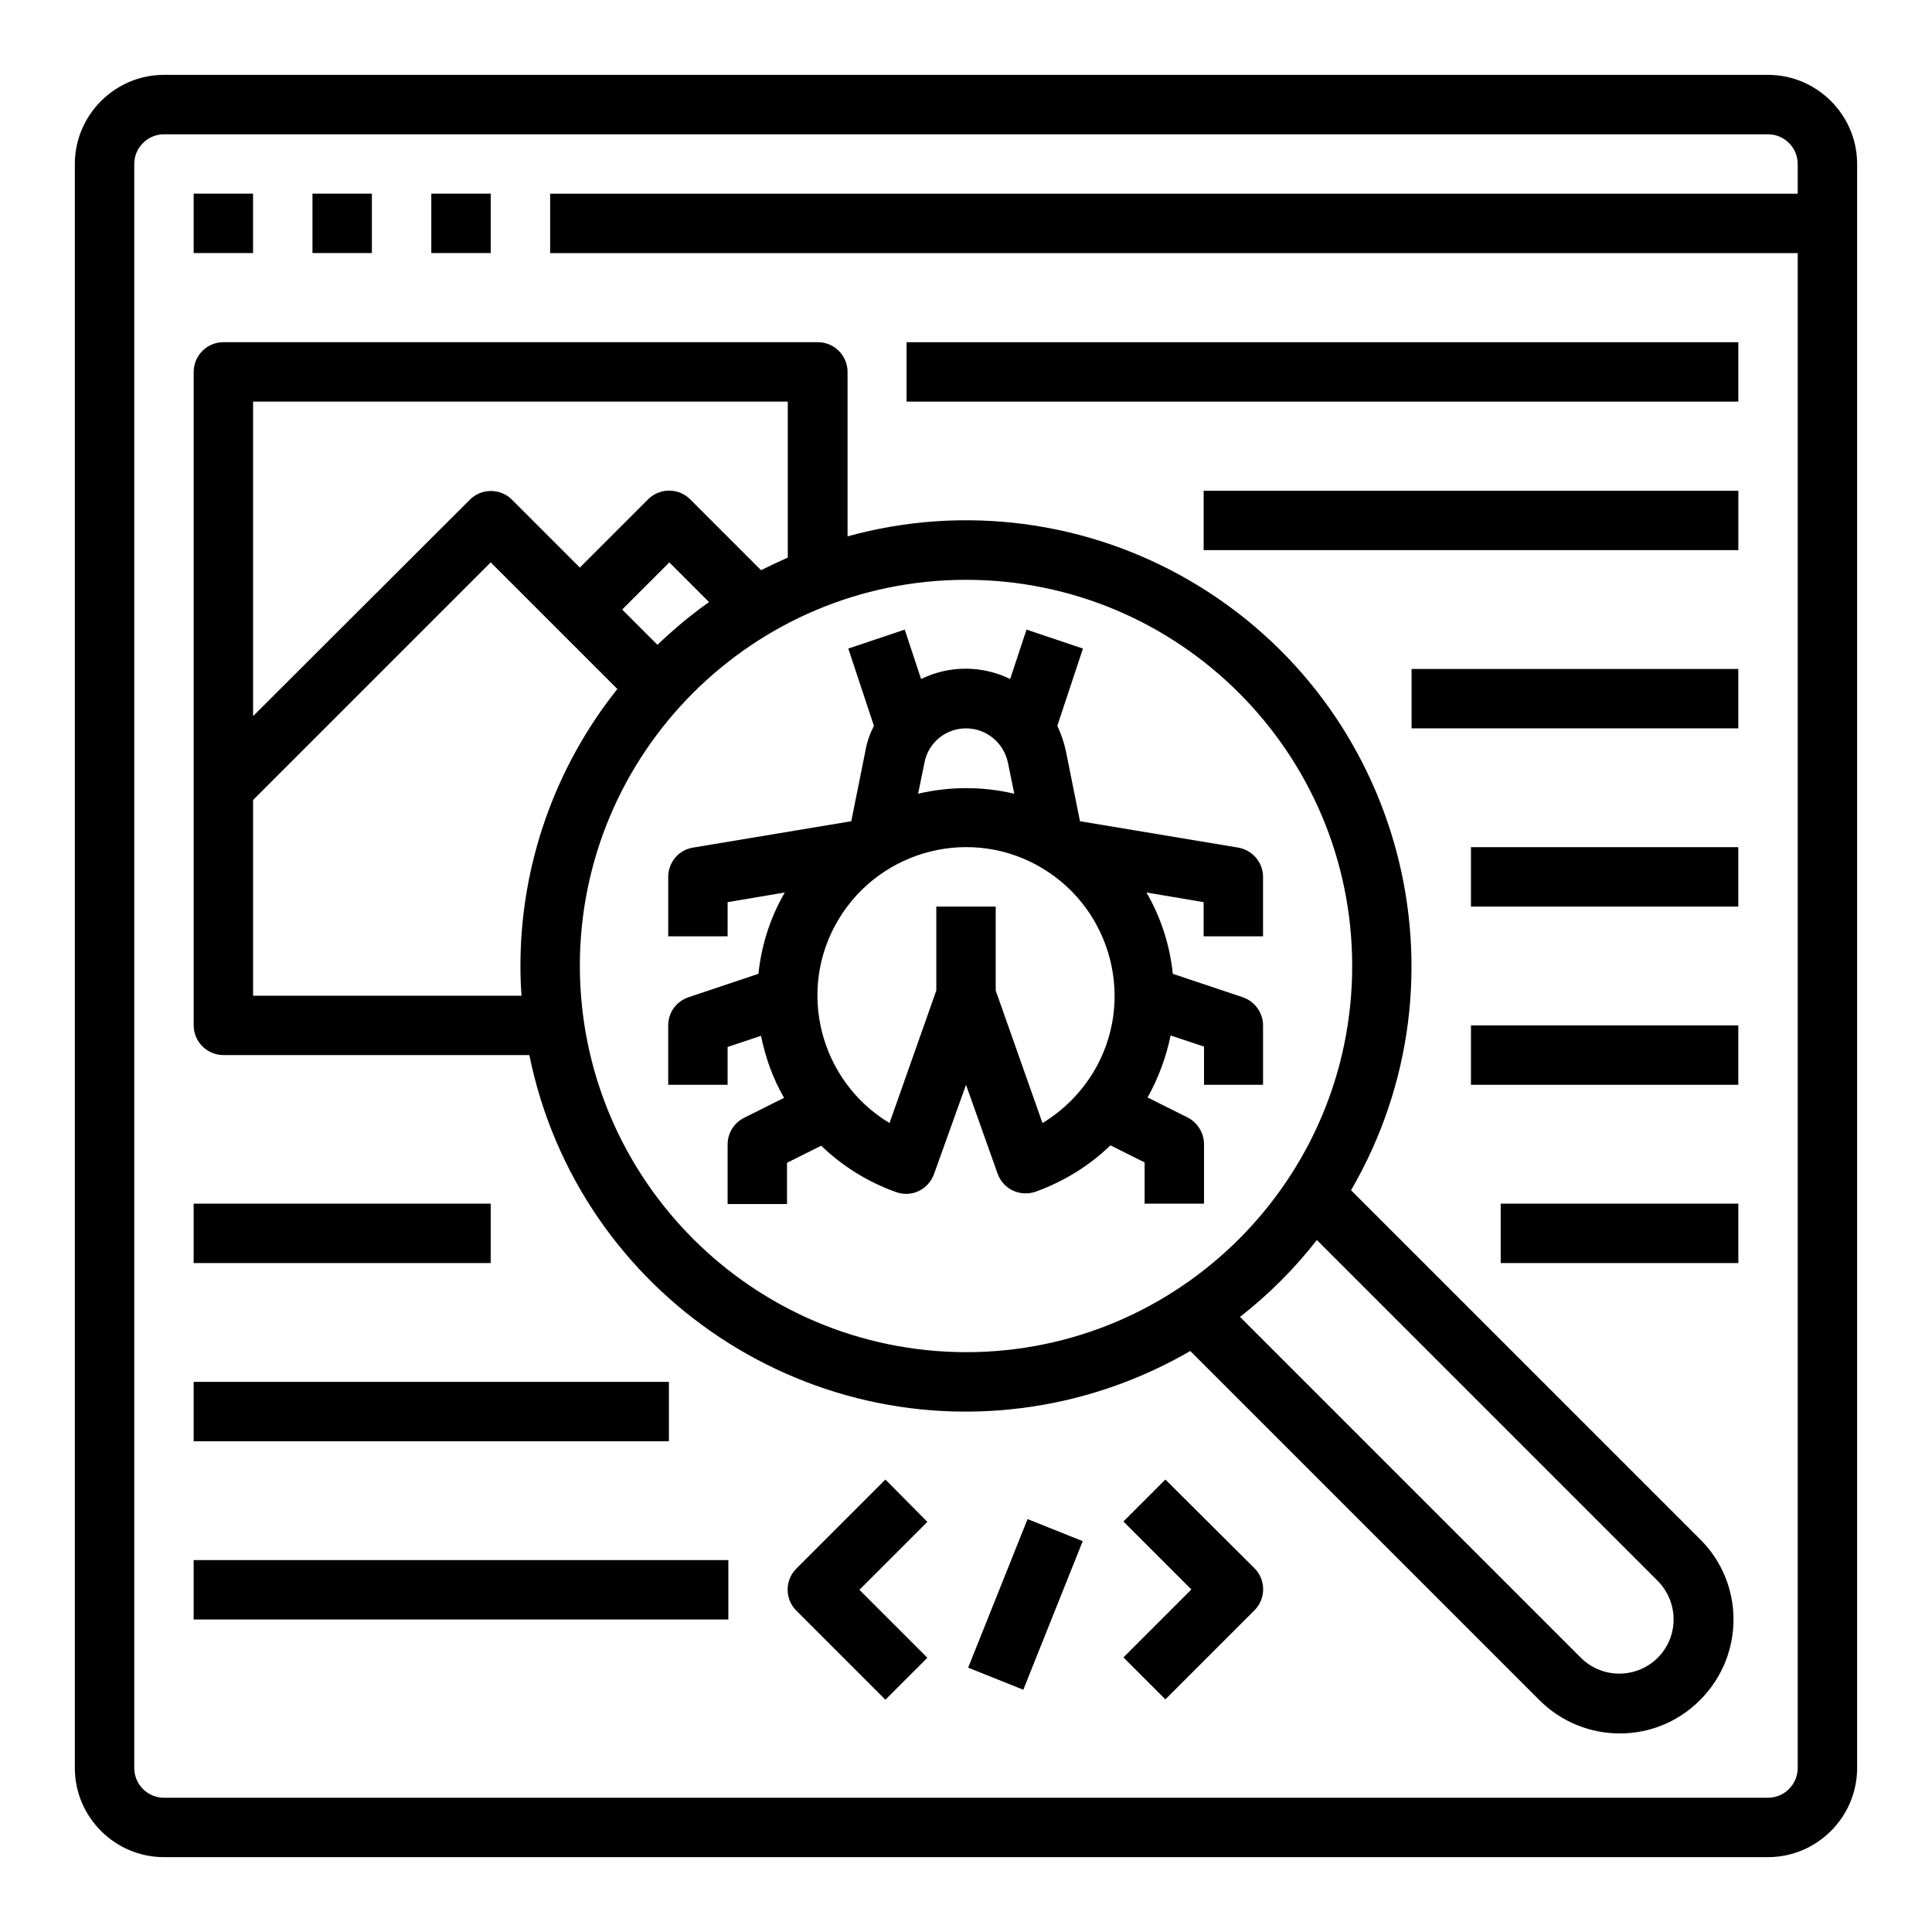
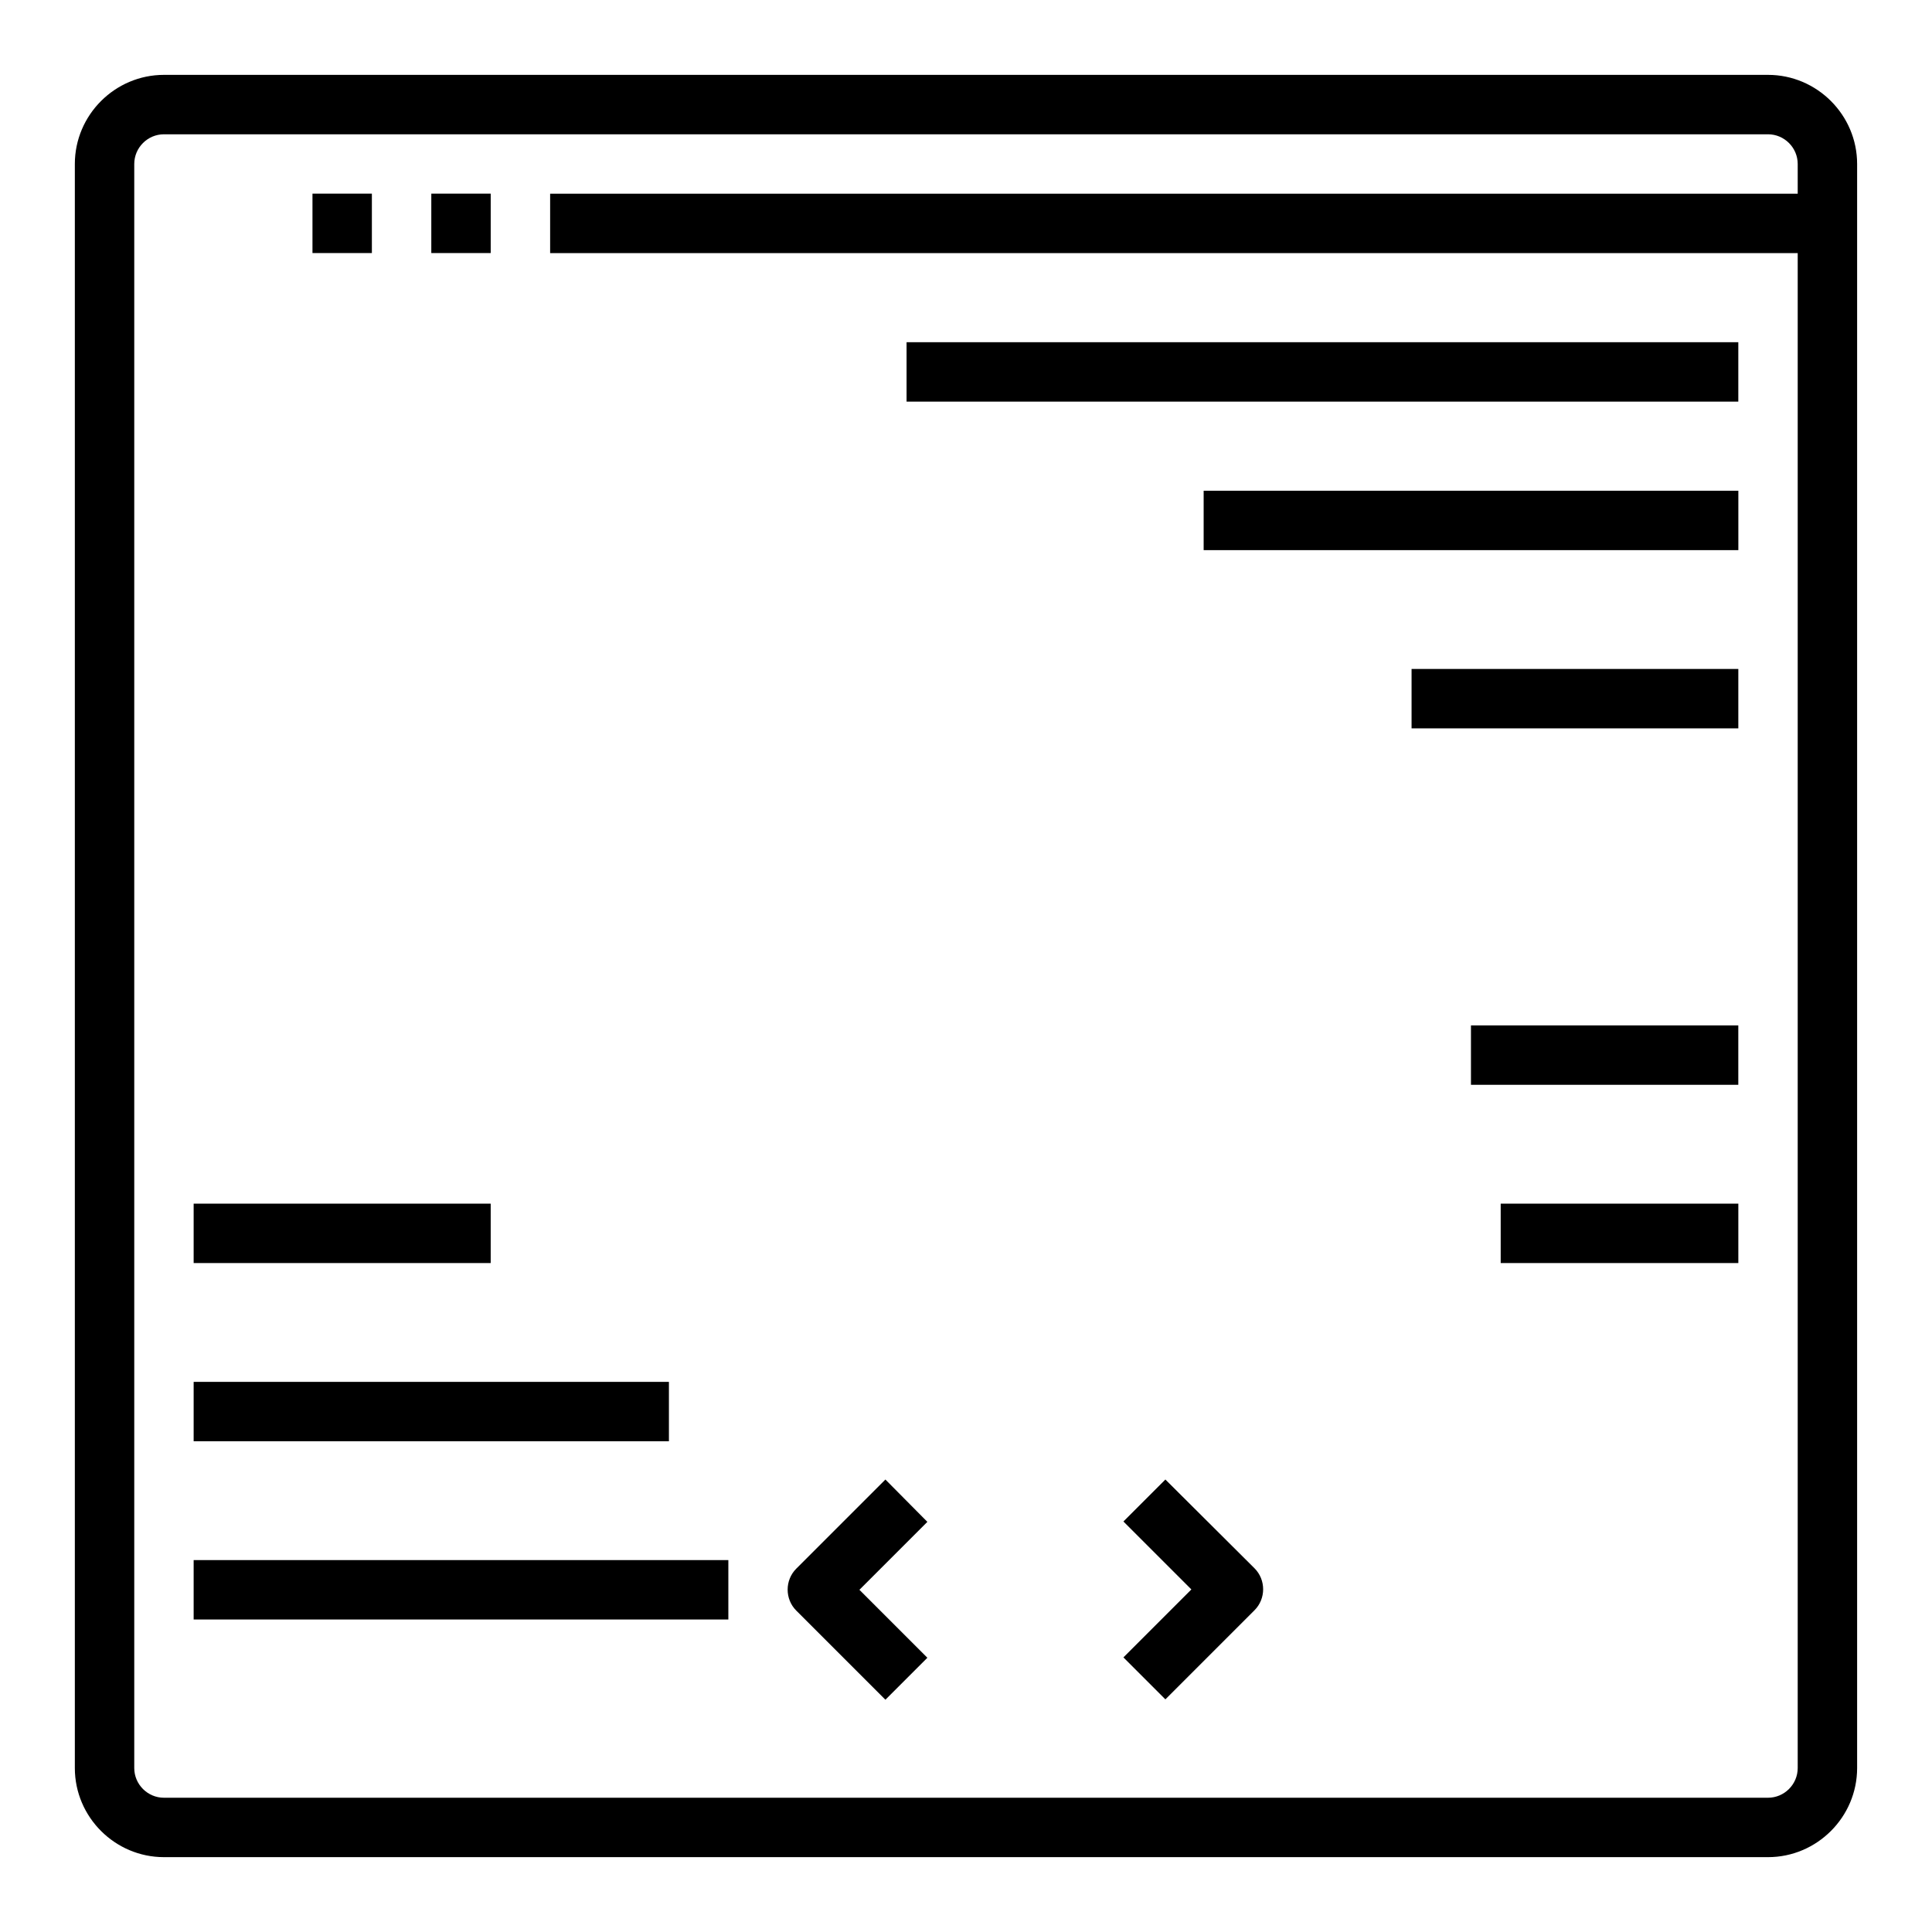
<svg xmlns="http://www.w3.org/2000/svg" fill="#000000" width="800px" height="800px" version="1.1" viewBox="144 144 512 512">
  <g>
-     <path d="m195.32 195.32h15.742v15.742h-15.742z" />
    <path d="m226.81 195.32h15.742v15.742h-15.742z" />
    <path d="m258.3 195.32h15.742v15.742h-15.742z" />
    <path d="m612.54 163.84h-425.09c-12.988 0-23.617 10.629-23.617 23.617v425.09c0 12.988 10.629 23.617 23.617 23.617h425.09c12.988 0 23.617-10.629 23.617-23.617v-425.09c0-12.988-10.629-23.617-23.617-23.617zm0 456.58h-425.09c-4.328 0-7.871-3.543-7.871-7.871v-425.09c0-4.328 3.543-7.871 7.871-7.871h425.09c4.328 0 7.871 3.543 7.871 7.871v7.871h-330.62v15.742h330.62v401.47c0 4.332-3.543 7.875-7.871 7.875z" />
-     <path d="m502.04 459.43c32.766-56.383 13.676-128.61-42.605-161.48-27.453-16.039-60.223-20.27-90.824-11.809v-43.59c0-4.328-3.543-7.871-7.871-7.871h-157.54c-4.328 0-7.871 3.543-7.871 7.871v173.18c0 4.328 3.543 7.871 7.871 7.871h81.082c12.988 63.863 75.375 105.09 139.24 92.102 12.594-2.559 24.699-7.184 35.918-13.676l92.496 92.496c11.809 11.809 30.898 11.809 42.605 0 11.809-11.809 11.809-30.898 0-42.605zm-149.27-209v41.328c-2.363 1.082-4.723 2.164-7.086 3.344l-18.793-18.793c-3.051-3.051-8.07-3.051-11.121 0l-18.102 18.105-18.008-18.008c-3.051-3.051-8.07-3.051-11.121 0l-57.465 57.367v-83.344zm-34.539 64.453-9.348-9.348 12.496-12.496 10.527 10.527c-4.918 3.445-9.441 7.281-13.676 11.316zm-107.16 92.988v-51.855l62.977-62.977 33.555 33.555c-16.629 20.859-25.684 46.738-25.684 73.406 0 2.656 0.098 5.312 0.297 7.871zm86.594-7.871c0-56.48 45.855-102.34 102.34-102.34s102.34 45.855 102.34 102.34-45.855 102.34-102.34 102.34c-56.484-0.098-102.24-45.855-102.34-102.34zm285.65 183.32c-5.609 5.609-14.762 5.609-20.367 0l-90.332-90.332c7.578-5.902 14.465-12.793 20.367-20.367l90.332 90.332c5.609 5.707 5.609 14.762 0 20.367z" />
-     <path d="m478.72 431.49v-15.742c0-3.344-2.164-6.394-5.41-7.477l-18.5-6.199c-0.789-7.578-3.148-14.957-6.988-21.551l15.152 2.559v9.055h15.742v-15.742c0-3.836-2.754-7.086-6.594-7.773l-41.918-6.988-3.738-18.598c-0.492-2.363-1.277-4.527-2.262-6.691l6.789-20.469-14.957-5.019-4.328 13.086c-7.477-3.641-16.137-3.641-23.617 0l-4.328-13.086-14.957 5.019 6.789 20.469c-1.082 2.164-1.871 4.328-2.262 6.691l-3.738 18.598-41.918 6.988c-3.836 0.59-6.594 3.938-6.594 7.773v15.742h15.742v-9.055l15.152-2.559c-3.836 6.594-6.199 13.973-6.988 21.551l-18.5 6.199c-3.246 1.082-5.41 4.035-5.41 7.477v15.742h15.742v-10.035l8.855-2.953c1.18 5.805 3.148 11.316 6.102 16.434l-10.629 5.312c-2.656 1.379-4.328 4.035-4.328 7.086v15.742h15.742v-10.922l9.055-4.527c5.609 5.41 12.398 9.645 19.875 12.301 4.133 1.477 8.562-0.688 10.035-4.82l8.473-23.617 8.363 23.52c1.477 4.133 5.902 6.199 10.035 4.82 7.379-2.656 14.168-6.789 19.875-12.301l9.055 4.527v10.922h15.742v-15.742c0-2.953-1.672-5.707-4.328-7.086l-10.629-5.312c2.856-5.117 4.922-10.629 6.102-16.434l8.855 2.953 0.004 10.133zm-78.719-94.465c5.41 0 10.035 3.836 11.121 9.152l1.672 8.168c-8.363-1.969-17.121-1.969-25.484 0l1.672-8.168c0.98-5.316 5.606-9.152 11.02-9.152zm20.27 104.6-12.398-35.129v-22.238h-15.742v22.238l-12.398 35.129c-18.598-11.219-24.699-35.426-13.48-54.023s35.426-24.699 54.023-13.48c18.598 11.219 24.699 35.426 13.48 54.023-3.352 5.512-7.973 10.137-13.484 13.48z" />
    <path d="m384.25 234.69h220.42v15.742h-220.42z" />
    <path d="m462.98 274.05h141.7v15.742h-141.7z" />
    <path d="m518.08 321.28h86.594v15.742h-86.594z" />
-     <path d="m533.82 368.51h70.848v15.742h-70.848z" />
    <path d="m533.82 415.74h70.848v15.742h-70.848z" />
    <path d="m541.7 462.98h62.977v15.742h-62.977z" />
    <path d="m378.64 536.09-23.617 23.617c-3.051 3.051-3.051 8.07 0 11.121l23.617 23.617 11.121-11.121-18.008-18.008 18.008-18.008z" />
-     <path d="m400.57 585.95 15.746-39.379 14.617 5.848-15.746 39.379z" />
    <path d="m452.84 536.09-11.121 11.121 18.008 18.008-18.008 18.008 11.121 11.121 23.617-23.617c3.051-3.051 3.051-8.07 0-11.121z" />
    <path d="m195.32 557.44h141.7v15.742h-141.7z" />
    <path d="m195.32 510.21h125.95v15.742h-125.95z" />
    <path d="m195.32 462.98h78.719v15.742h-78.719z" />
  </g>
</svg>